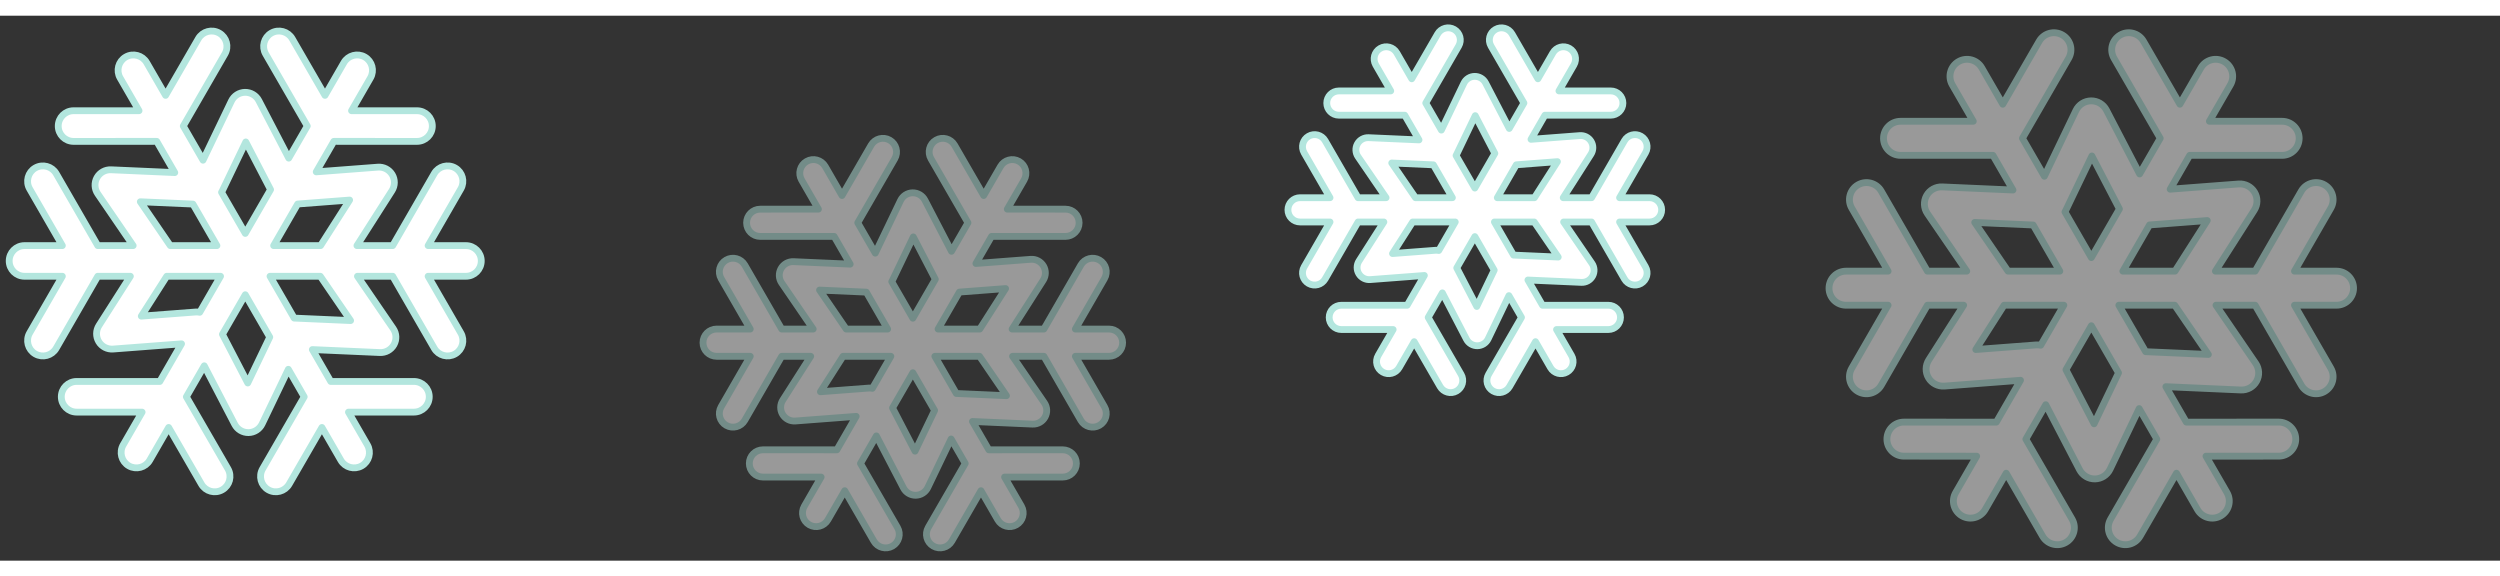
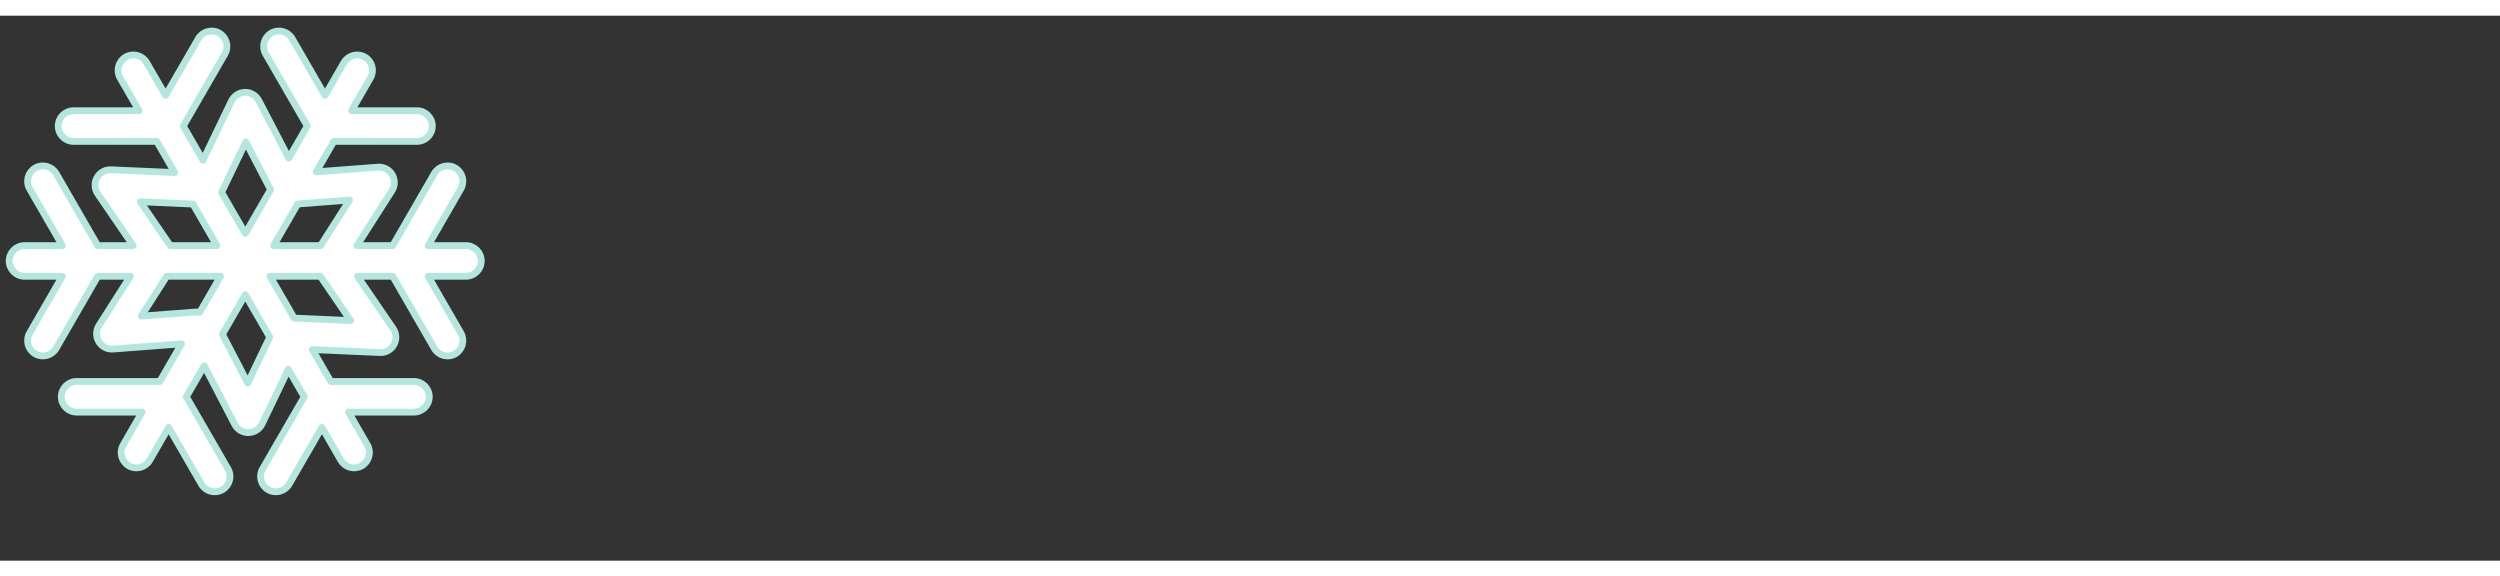
<svg xmlns="http://www.w3.org/2000/svg" width="347" height="80" viewBox="0 0 367 80" fill="none">
  <rect x="0" y="0" width="367" height="80" fill="#333333" stroke="none" />
  <g opacity="0.5">
-     <path fill-rule="evenodd" clip-rule="evenodd" d="M299.352 3.749C300.043 2.554 301.572 2.145 302.767 2.835C303.963 3.526 304.372 5.055 303.681 6.251L296.895 17.995L300.113 23.57L304.746 13.918C305.156 13.064 306.013 12.515 306.96 12.5C307.907 12.485 308.781 13.006 309.218 13.847L314.098 23.232L317.121 17.995L310.335 6.251C309.645 5.055 310.054 3.526 311.249 2.835C312.445 2.145 313.974 2.554 314.665 3.749L320.008 12.996L323.093 7.652C323.784 6.456 325.313 6.046 326.508 6.737C327.704 7.427 328.114 8.956 327.423 10.152L324.338 15.497L335.017 15.5C336.398 15.5 337.517 16.62 337.517 18.001C337.516 19.381 336.397 20.5 335.016 20.5L321.451 20.496L318.58 25.47L328.635 24.703C329.58 24.631 330.483 25.099 330.97 25.912C331.457 26.724 331.442 27.742 330.933 28.54L325.22 37.5H331.056L337.834 25.751C338.524 24.555 340.053 24.145 341.249 24.834C342.445 25.524 342.855 27.053 342.165 28.249L336.828 37.5H343C344.381 37.5 345.5 38.619 345.5 40C345.5 41.381 344.381 42.5 343 42.5H336.828L342.165 51.751C342.855 52.947 342.445 54.475 341.249 55.165C340.053 55.855 338.524 55.445 337.834 54.249L331.056 42.5H325.304L331.139 51.035C331.673 51.817 331.72 52.834 331.26 53.661C330.8 54.489 329.911 54.985 328.965 54.944L317.947 54.458L320.951 59.662L334.516 59.658C335.897 59.657 337.016 60.776 337.017 62.157C337.017 63.538 335.898 64.657 334.517 64.658L323.838 64.661L326.923 70.006C327.614 71.201 327.204 72.731 326.008 73.421C324.813 74.111 323.284 73.701 322.593 72.506L319.508 67.161L314.165 76.408C313.474 77.604 311.945 78.013 310.749 77.322C309.554 76.632 309.145 75.103 309.835 73.907L316.621 62.162L314.03 57.673L309.754 66.582C309.344 67.436 308.487 67.984 307.54 68C306.593 68.015 305.719 67.494 305.282 66.653L300.316 57.103L297.395 62.162L304.181 73.907C304.872 75.103 304.463 76.632 303.267 77.322C302.072 78.013 300.543 77.604 299.852 76.408L294.509 67.161L291.423 72.506C290.733 73.701 289.204 74.111 288.008 73.421C286.813 72.73 286.403 71.201 287.093 70.006L290.179 64.661L279.499 64.658C278.118 64.657 276.999 63.538 277 62.157C277 60.776 278.12 59.657 279.501 59.658L293.065 59.662L296.611 53.52L285.44 54.372C284.496 54.444 283.592 53.976 283.105 53.163C282.619 52.351 282.633 51.333 283.142 50.535L288.266 42.5H282.944L276.166 54.249C275.476 55.445 273.947 55.855 272.751 55.165C271.555 54.475 271.145 52.947 271.835 51.751L277.172 42.5H271C269.619 42.5 268.5 41.381 268.5 40C268.5 38.619 269.619 37.5 271 37.5H277.172L271.835 28.249C271.145 27.053 271.555 25.524 272.751 24.834C273.947 24.145 275.476 24.555 276.166 25.751L282.944 37.5H288.72L282.936 29.04C282.402 28.258 282.355 27.241 282.815 26.414C283.276 25.586 284.164 25.09 285.11 25.131L295.506 25.59L292.565 20.496L279.001 20.5C277.62 20.5 276.5 19.381 276.5 18.001C276.499 16.62 277.618 15.5 278.999 15.5L289.679 15.497L286.593 10.152C285.903 8.956 286.313 7.427 287.508 6.737C288.704 6.047 290.233 6.456 290.923 7.652L294.009 12.996L299.352 3.749ZM298.471 30.726L289.887 30.347L294.777 37.5H302.383L298.471 30.726ZM311.634 37.5L315.551 30.715L324.028 30.069L319.289 37.5H311.634ZM294.196 42.5L290.047 49.006L298.885 48.332C299.124 48.314 299.358 48.33 299.581 48.376L302.974 42.5H294.196ZM311.043 42.5H319.247L324.189 49.728L315.11 49.328C315.068 49.326 315.025 49.325 314.983 49.325L311.043 42.5ZM303.281 51.968L307.41 59.909L311.001 52.428L307.008 45.512L303.281 51.968ZM307.008 35.512L303.134 28.802C303.177 28.731 303.217 28.658 303.254 28.582L307.09 20.591L311.133 28.367L307.008 35.512Z" fill="white" stroke="#B3E6DE" stroke-linecap="round" stroke-linejoin="round" />
-   </g>
-   <path fill-rule="evenodd" clip-rule="evenodd" d="M211.051 2.671C211.543 1.82 212.632 1.528 213.484 2.02C214.336 2.512 214.627 3.602 214.135 4.454L209.3 12.822L211.593 16.794L214.894 9.917C215.186 9.308 215.797 8.917 216.472 8.907C217.146 8.896 217.769 9.267 218.08 9.866L221.558 16.553L223.711 12.822L218.876 4.454C218.384 3.602 218.676 2.512 219.528 2.02C220.379 1.528 221.469 1.82 221.961 2.671L225.768 9.26L227.966 5.452C228.458 4.6 229.548 4.308 230.4 4.8C231.252 5.292 231.544 6.381 231.052 7.233L228.853 11.041L236.462 11.044C237.446 11.044 238.243 11.842 238.243 12.826C238.243 13.809 237.445 14.607 236.461 14.606L226.797 14.603L224.75 18.147L231.915 17.601C232.588 17.55 233.232 17.883 233.579 18.462C233.925 19.041 233.915 19.766 233.552 20.335L229.481 26.719H233.64L238.47 18.348C238.961 17.495 240.05 17.203 240.903 17.695C241.755 18.186 242.047 19.276 241.555 20.128L237.753 26.719H242.15C243.134 26.719 243.931 27.516 243.931 28.5C243.931 29.484 243.134 30.281 242.15 30.281H237.753L241.555 36.872C242.047 37.724 241.755 38.814 240.903 39.305C240.05 39.797 238.961 39.505 238.47 38.653L233.64 30.281H229.541L233.699 36.363C234.08 36.92 234.113 37.644 233.785 38.234C233.457 38.824 232.824 39.177 232.15 39.148L224.299 38.801L226.44 42.509L236.105 42.506C237.089 42.506 237.887 43.303 237.887 44.287C237.887 45.271 237.09 46.068 236.106 46.069L228.497 46.071L230.695 49.879C231.187 50.731 230.895 51.821 230.043 52.312C229.191 52.804 228.102 52.512 227.61 51.66L225.412 47.852L221.605 54.441C221.113 55.293 220.023 55.584 219.171 55.092C218.32 54.6 218.028 53.511 218.52 52.659L223.355 44.291L221.509 41.092L218.462 47.44C218.17 48.048 217.559 48.439 216.885 48.45C216.21 48.461 215.587 48.089 215.276 47.491L211.738 40.686L209.657 44.291L214.492 52.659C214.984 53.511 214.692 54.6 213.84 55.092C212.989 55.584 211.899 55.293 211.407 54.441L207.6 47.852L205.402 51.66C204.91 52.512 203.82 52.804 202.968 52.312C202.116 51.821 201.825 50.731 202.316 49.879L204.515 46.071L196.906 46.069C195.922 46.068 195.125 45.271 195.125 44.287C195.125 43.303 195.923 42.506 196.907 42.506L206.571 42.509L209.098 38.133L201.138 38.74C200.466 38.791 199.822 38.458 199.475 37.879C199.128 37.3 199.138 36.575 199.501 36.006L203.152 30.281H199.36L194.53 38.653C194.039 39.505 192.95 39.797 192.097 39.305C191.245 38.814 190.953 37.724 191.445 36.872L195.247 30.281H190.85C189.866 30.281 189.069 29.484 189.069 28.5C189.069 27.516 189.866 26.719 190.85 26.719H195.247L191.445 20.128C190.953 19.276 191.245 18.186 192.097 17.695C192.95 17.203 194.039 17.495 194.53 18.348L199.36 26.719H203.475L199.355 20.691C198.974 20.134 198.94 19.41 199.268 18.82C199.596 18.23 200.229 17.877 200.904 17.906L208.311 18.233L206.215 14.603L196.55 14.606C195.567 14.607 194.769 13.809 194.769 12.826C194.768 11.842 195.566 11.044 196.549 11.044L204.159 11.041L201.96 7.233C201.468 6.381 201.76 5.292 202.612 4.8C203.464 4.308 204.553 4.6 205.045 5.452L207.244 9.26L211.051 2.671ZM210.423 21.892L204.307 21.622L207.791 26.719H213.21L210.423 21.892ZM219.802 26.719L222.593 21.885L228.632 21.424L225.256 26.719H219.802ZM207.377 30.281L204.421 34.917L210.718 34.437C210.888 34.424 211.055 34.435 211.214 34.468L213.631 30.281H207.377ZM219.38 30.281H225.226L228.747 35.431L222.278 35.146C222.248 35.145 222.218 35.144 222.188 35.144L219.38 30.281ZM213.85 37.027L216.792 42.685L219.351 37.355L216.506 32.427L213.85 37.027ZM216.506 25.302L213.746 20.522C213.776 20.471 213.805 20.419 213.831 20.365L216.564 14.671L219.445 20.212L216.506 25.302Z" fill="white" stroke="#B3E6DE" stroke-linecap="round" stroke-linejoin="round" />
+     </g>
  <g opacity="0.5">
-     <path fill-rule="evenodd" clip-rule="evenodd" d="M127.881 19C128.434 18.043 129.657 17.716 130.614 18.268C131.57 18.821 131.898 20.044 131.345 21.001L125.916 30.397L128.491 34.856L132.197 27.135C132.525 26.452 133.211 26.012 133.968 26C134.726 25.988 135.425 26.405 135.775 27.077L139.679 34.585L142.097 30.396L136.668 21.001C136.116 20.044 136.443 18.821 137.4 18.268C138.356 17.716 139.579 18.043 140.132 19L144.406 26.397L146.875 22.122C147.427 21.165 148.65 20.837 149.607 21.39C150.563 21.942 150.891 23.165 150.339 24.122L147.87 28.397L156.414 28.4C157.519 28.401 158.414 29.296 158.413 30.401C158.413 31.505 157.517 32.401 156.413 32.4L145.561 32.397L143.264 36.376L151.308 35.763C152.064 35.705 152.787 36.08 153.176 36.73C153.565 37.38 153.554 38.194 153.146 38.832L148.576 46H153.245L158.668 36.601C159.22 35.644 160.443 35.316 161.399 35.868C162.356 36.42 162.684 37.643 162.132 38.6L157.863 46H162.8C163.905 46 164.8 46.895 164.8 48C164.8 49.105 163.905 50 162.8 50H157.863L162.132 57.401C162.684 58.357 162.356 59.58 161.399 60.132C160.443 60.684 159.22 60.356 158.668 59.4L153.245 50H148.643L153.311 56.828C153.739 57.454 153.776 58.267 153.408 58.929C153.04 59.591 152.329 59.989 151.572 59.955L142.757 59.566L145.161 63.73L156.013 63.726C157.117 63.726 158.013 64.621 158.013 65.726C158.014 66.83 157.119 67.726 156.014 67.726L147.47 67.729L149.939 72.005C150.491 72.961 150.163 74.184 149.207 74.737C148.25 75.289 147.027 74.961 146.475 74.005L144.006 69.729L139.732 77.127C139.179 78.083 137.956 78.411 137 77.858C136.043 77.305 135.716 76.082 136.268 75.126L141.697 65.73L139.624 62.139L136.203 69.266C135.875 69.949 135.189 70.388 134.432 70.4C133.674 70.412 132.975 69.995 132.626 69.323L128.653 61.683L126.316 65.73L131.745 75.126C132.298 76.082 131.97 77.305 131.014 77.858C130.057 78.411 128.834 78.083 128.281 77.127L124.007 69.729L121.539 74.005C120.986 74.961 119.763 75.289 118.807 74.737C117.85 74.184 117.522 72.961 118.075 72.005L120.543 67.729L111.999 67.726C110.895 67.726 110 66.83 110 65.726C110 64.621 110.896 63.726 112.001 63.726L122.852 63.73L125.689 58.816L116.752 59.498C115.997 59.555 115.273 59.181 114.884 58.531C114.495 57.881 114.506 57.067 114.914 56.428L119.013 50H114.755L109.332 59.4C108.78 60.356 107.557 60.684 106.601 60.132C105.644 59.58 105.316 58.357 105.868 57.401L110.137 50H105.2C104.095 50 103.2 49.105 103.2 48C103.2 46.895 104.095 46 105.2 46H110.137L105.868 38.6C105.316 37.643 105.644 36.42 106.601 35.868C107.557 35.316 108.78 35.644 109.332 36.601L114.755 46H119.376L114.749 39.232C114.321 38.607 114.284 37.793 114.652 37.131C115.021 36.469 115.731 36.072 116.488 36.105L124.805 36.472L122.452 32.397L111.601 32.4C110.496 32.401 109.6 31.505 109.6 30.401C109.6 29.296 110.495 28.401 111.599 28.4L120.143 28.397L117.675 24.122C117.122 23.165 117.45 21.942 118.407 21.39C119.363 20.837 120.586 21.165 121.139 22.122L123.607 26.397L127.881 19ZM127.177 40.581L120.309 40.278L124.221 46H130.306L127.177 40.581ZM137.707 46L140.841 40.572L147.622 40.055L143.832 46H137.707ZM123.757 50L120.438 55.205L127.508 54.666C127.699 54.651 127.886 54.664 128.065 54.701L130.779 50H123.757ZM137.234 50H143.798L147.751 55.783L140.488 55.462C140.454 55.461 140.42 55.46 140.387 55.46L137.234 50ZM131.025 57.574L134.328 63.927L137.201 57.943L134.007 52.41L131.025 57.574ZM134.007 44.41L130.908 39.042C130.942 38.985 130.974 38.926 131.003 38.866L134.072 32.473L137.307 38.694L134.007 44.41Z" fill="white" stroke="#B3E6DE" stroke-linecap="round" stroke-linejoin="round" />
-   </g>
+     </g>
  <path fill-rule="evenodd" clip-rule="evenodd" d="M29.117 3.374C29.738 2.298 31.114 1.93 32.19 2.552C33.266 3.173 33.635 4.55 33.013 5.626L26.906 16.196L29.802 21.213L33.972 12.526C34.34 11.758 35.112 11.264 35.964 11.25C36.816 11.236 37.603 11.706 37.996 12.462L42.389 20.908L45.109 16.196L39.002 5.626C38.38 4.55 38.748 3.173 39.824 2.552C40.9 1.93 42.277 2.298 42.898 3.374L47.707 11.697L50.484 6.887C51.105 5.81 52.481 5.442 53.557 6.063C54.634 6.684 55.002 8.06 54.381 9.137L51.604 13.947L61.216 13.95C62.458 13.95 63.465 14.958 63.465 16.201C63.465 17.443 62.457 18.45 61.214 18.45L49.006 18.446L46.422 22.923L55.472 22.233C56.322 22.168 57.135 22.589 57.573 23.32C58.011 24.052 57.998 24.968 57.54 25.686L52.398 33.75H57.65L63.751 23.176C64.372 22.099 65.748 21.73 66.824 22.351C67.901 22.972 68.27 24.348 67.649 25.424L62.846 33.75H68.4C69.643 33.75 70.65 34.757 70.65 36C70.65 37.242 69.643 38.25 68.4 38.25H62.846L67.649 46.575C68.27 47.652 67.901 49.028 66.824 49.649C65.748 50.27 64.372 49.901 63.751 48.824L57.65 38.25H52.473L57.725 45.932C58.206 46.635 58.248 47.55 57.834 48.295C57.42 49.04 56.62 49.487 55.768 49.449L45.852 49.012L48.556 53.696L60.764 53.692C62.007 53.691 63.015 54.698 63.015 55.941C63.015 57.184 62.008 58.191 60.766 58.192L51.154 58.195L53.931 63.005C54.552 64.081 54.184 65.457 53.107 66.079C52.031 66.7 50.655 66.331 50.034 65.255L47.257 60.445L42.448 68.767C41.827 69.843 40.45 70.212 39.374 69.59C38.298 68.968 37.93 67.592 38.552 66.516L44.659 55.946L42.327 51.906L38.478 59.923C38.109 60.692 37.338 61.186 36.486 61.2C35.634 61.213 34.847 60.744 34.454 59.988L29.984 51.393L27.356 55.946L33.463 66.516C34.085 67.592 33.716 68.968 32.64 69.59C31.564 70.212 30.188 69.843 29.567 68.767L24.758 60.445L21.981 65.255C21.36 66.331 19.984 66.7 18.907 66.079C17.831 65.457 17.463 64.081 18.084 63.005L20.861 58.195L11.249 58.192C10.007 58.191 9 57.184 9 55.941C9 54.698 10.008 53.691 11.251 53.692L23.459 53.696L26.65 48.168L16.596 48.935C15.746 48.999 14.933 48.578 14.495 47.847C14.057 47.116 14.07 46.2 14.528 45.481L19.139 38.25H14.35L8.249 48.824C7.628 49.901 6.252 50.27 5.176 49.649C4.099 49.028 3.73 47.652 4.351 46.575L9.154 38.25H3.6C2.357 38.25 1.35 37.242 1.35 36C1.35 34.757 2.357 33.75 3.6 33.75H9.154L4.351 25.424C3.73 24.348 4.099 22.972 5.176 22.351C6.252 21.73 7.628 22.099 8.249 23.176L14.35 33.75H19.548L14.343 26.136C13.862 25.432 13.819 24.517 14.234 23.772C14.648 23.028 15.448 22.581 16.299 22.618L25.656 23.031L23.009 18.446L10.801 18.45C9.558 18.45 8.55 17.443 8.55 16.201C8.55 14.958 9.557 13.95 10.799 13.95L20.411 13.947L17.634 9.137C17.012 8.061 17.381 6.684 18.457 6.063C19.534 5.442 20.91 5.811 21.531 6.887L24.308 11.697L29.117 3.374ZM28.324 27.653L20.598 27.312L24.999 33.75H31.844L28.324 27.653ZM40.17 33.75L43.696 27.644L51.325 27.062L47.06 33.75H40.17ZM24.477 38.25L20.742 44.105L28.697 43.499C28.912 43.483 29.122 43.497 29.323 43.539L32.376 38.25H24.477ZM39.639 38.25H47.022L51.47 44.755L43.299 44.395C43.261 44.393 43.223 44.392 43.185 44.393L39.639 38.25ZM32.653 46.771L36.369 53.918L39.601 47.185L36.007 40.961L32.653 46.771ZM36.007 31.961L32.521 25.922C32.56 25.858 32.596 25.792 32.629 25.724L36.081 18.532L39.72 25.53L36.007 31.961Z" fill="white" stroke="#B3E6DE" stroke-linecap="round" stroke-linejoin="round" />
</svg>